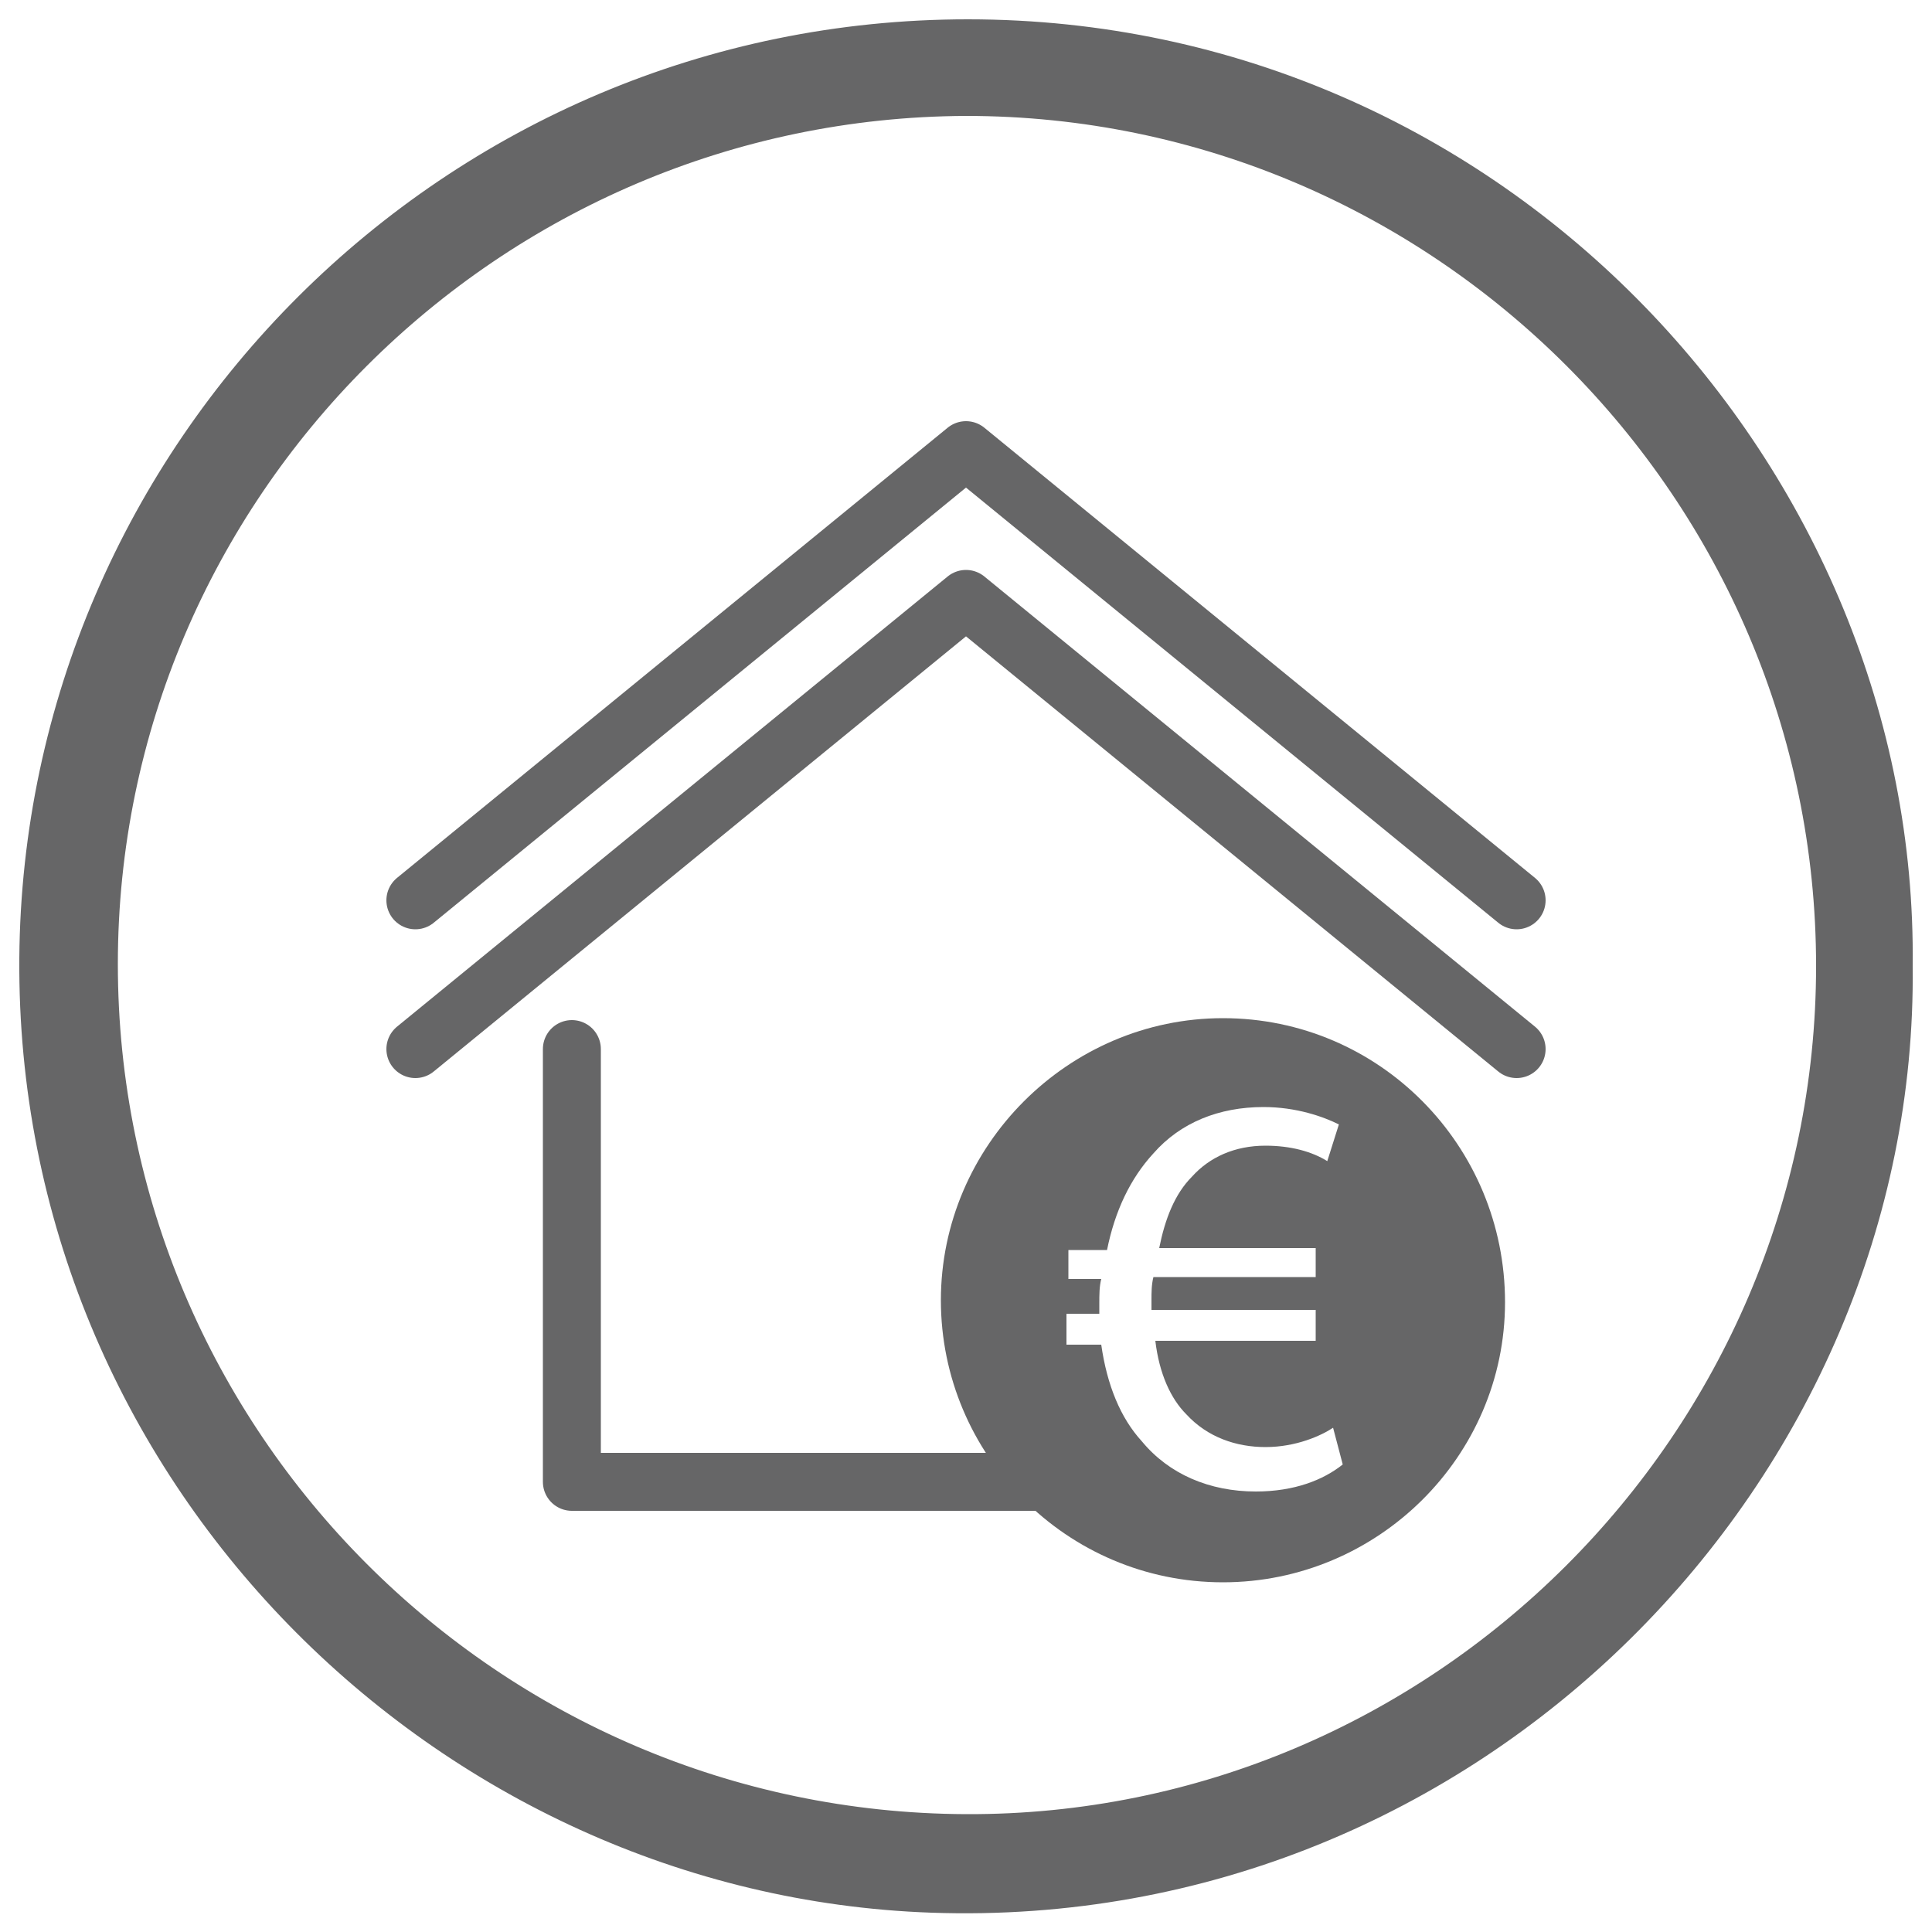
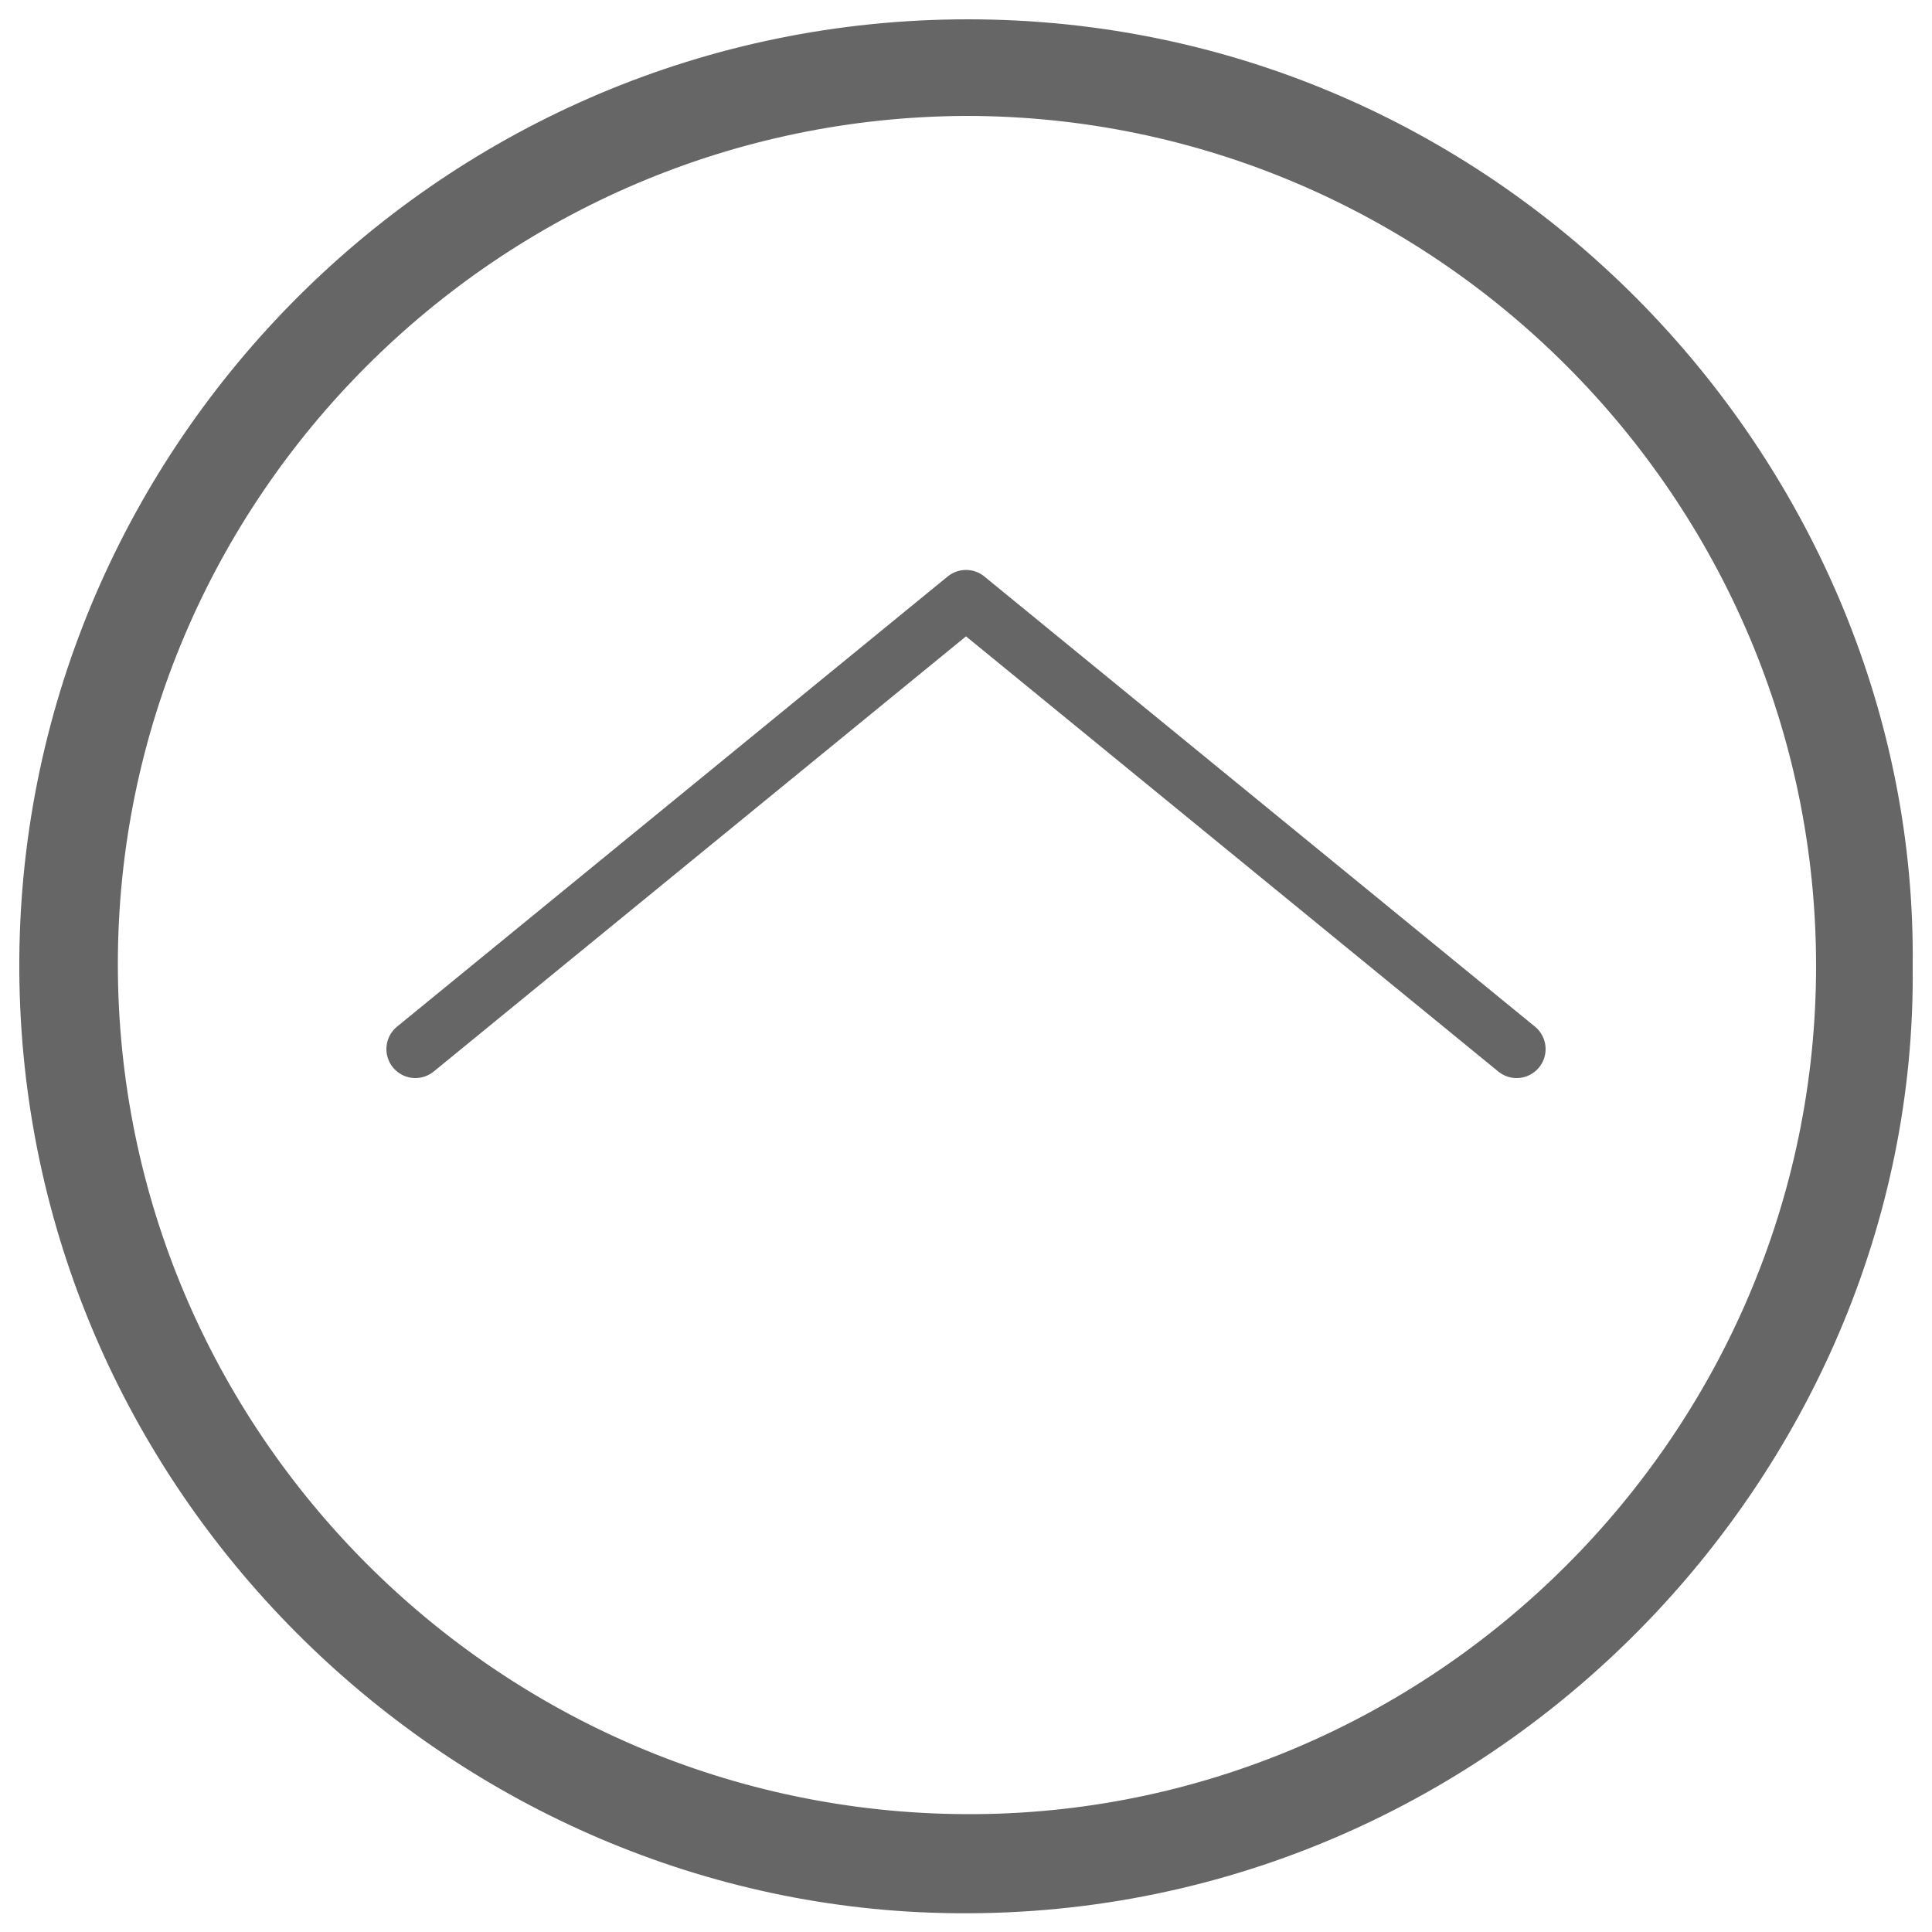
<svg xmlns="http://www.w3.org/2000/svg" id="Ebene_1" x="0px" y="0px" viewBox="0 0 100 100" style="enable-background:new 0 0 100 100;" xml:space="preserve">
  <style type="text/css">
	.st0{fill:#666667;}
	.st1{fill:none;stroke:#666667;stroke-width:3;stroke-linecap:round;stroke-linejoin:round;stroke-miterlimit:10;}
</style>
  <path class="st0" d="M99,50c0.3,26.5-22.3,50-50.8,49C22.6,98.1,0.8,76.6,1,49.6C1.2,23,23,1,50.1,1C78,1,99.3,24.3,99,50z M94,50  C94,25.8,74.2,6,50,6C25.8,6.1,6.1,25.8,6.1,49.9c0,24.2,19.7,43.9,43.9,44C74.1,94,94,74.2,94,50z" />
  <g>
    <g>
-       <polyline class="st1" points="21.5,46.6 50,23.3 78.5,46.6   " />
-     </g>
+       </g>
    <g>
      <polyline class="st1" points="21.5,54.3 50,31 78.5,54.3   " />
    </g>
-     <polyline class="st1" points="29.6,54.3 29.6,76.7 55.2,76.7  " />
  </g>
-   <path class="st0" d="M63.3,52.7c-8,0-14.6,6.6-14.6,14.6s6.5,14.6,14.6,14.6c8,0,14.6-6.5,14.6-14.5C77.9,59.3,71.4,52.7,63.3,52.7z   M65,77.2c-2.4,0-4.5-0.9-5.9-2.6c-1.1-1.2-1.8-2.9-2.1-5h-1.8V68h1.7c0-0.1,0-0.3,0-0.5c0-0.5,0-0.9,0.1-1.3h-1.7v-1.5h2  c0.4-2,1.2-3.7,2.4-5c1.4-1.6,3.4-2.4,5.7-2.4c1.7,0,3.1,0.5,3.9,0.9l-0.6,1.9c-0.8-0.5-1.9-0.8-3.2-0.8c-1.6,0-2.9,0.6-3.8,1.6  c-0.9,0.9-1.4,2.2-1.7,3.7h8.1v1.5h-8.4c-0.1,0.4-0.1,0.8-0.1,1.2c0,0.2,0,0.3,0,0.5h8.5v1.6h-8.3c0.2,1.7,0.8,3,1.6,3.8  c1.1,1.2,2.6,1.7,4.1,1.7c1.6,0,2.9-0.6,3.5-1l0.5,1.9C68.5,76.6,67,77.2,65,77.2z" />
</svg>